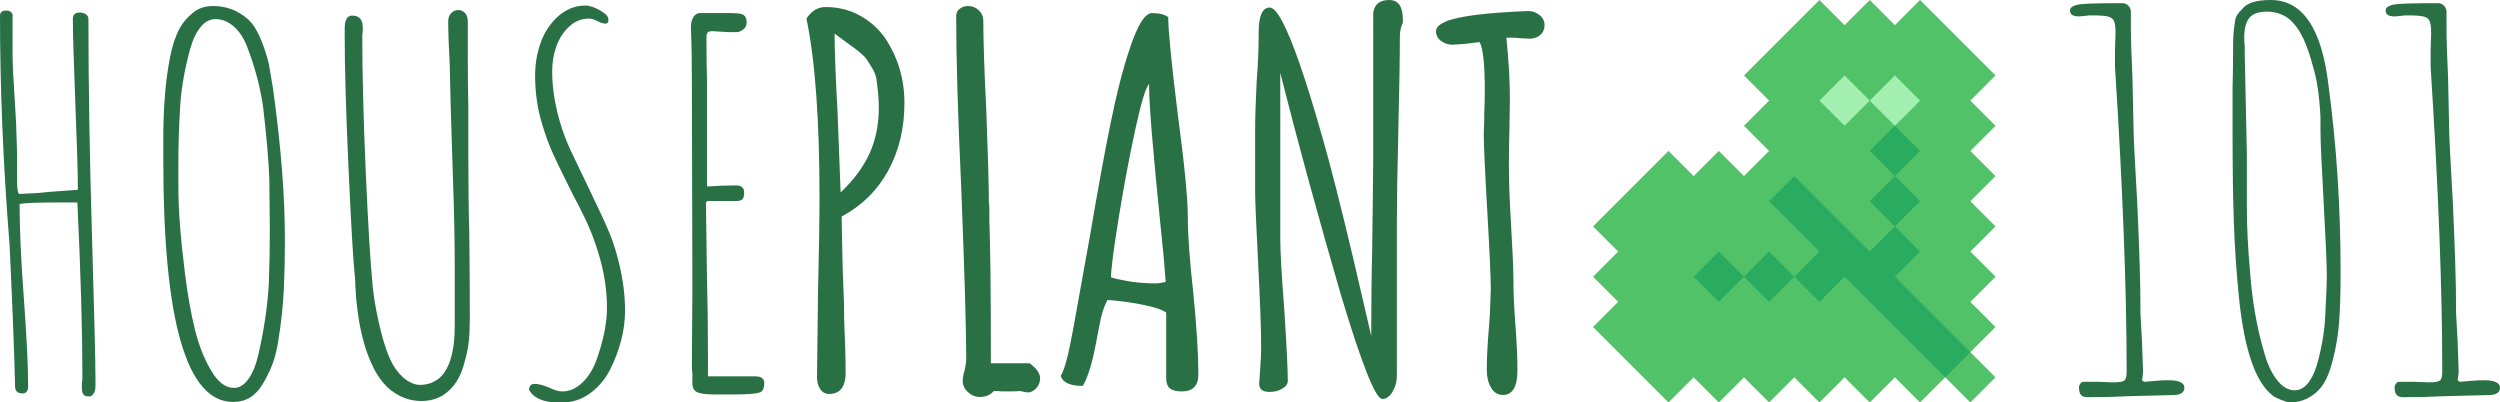
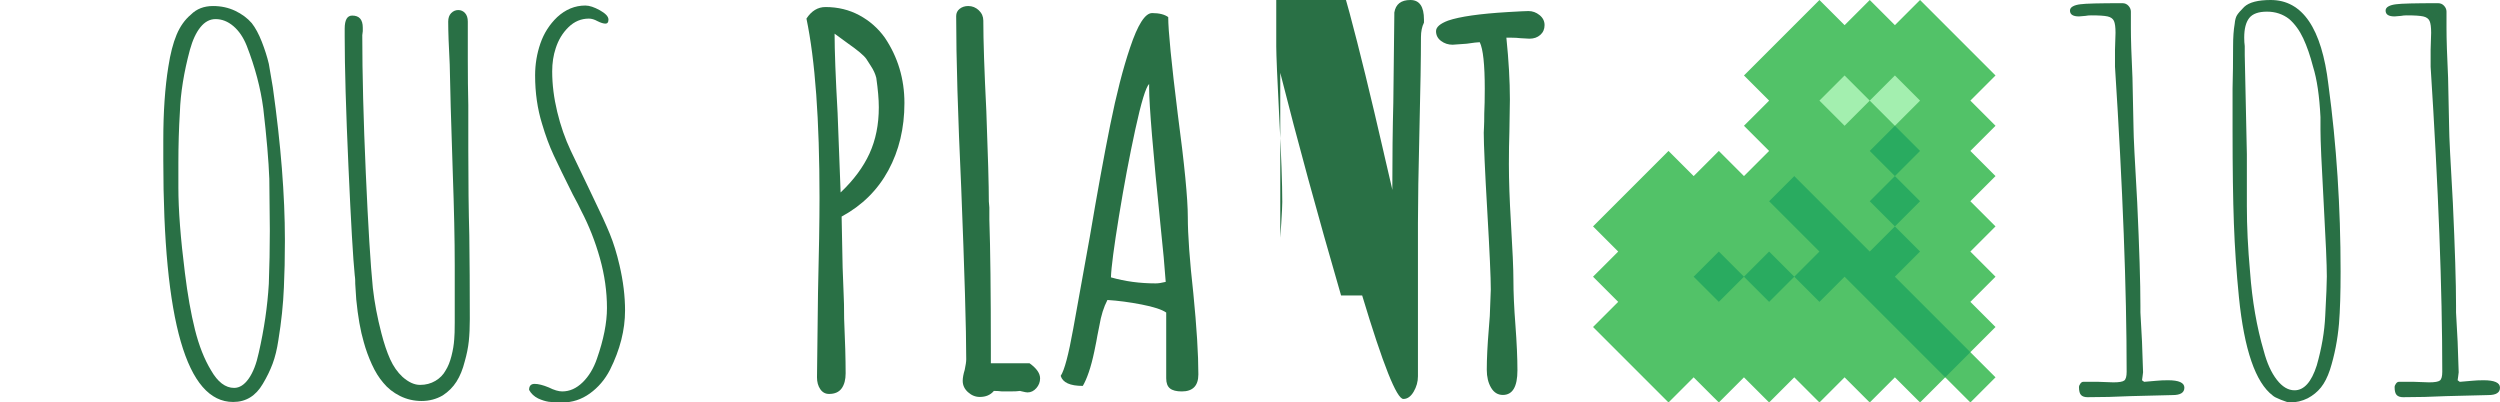
<svg xmlns="http://www.w3.org/2000/svg" id="b" data-name="Layer 2" viewBox="0 0 1863.455 300">
  <g id="c" data-name="Layer 11">
    <g>
      <polygon points="1468.668 75 1487.419 56.25 1468.668 37.5 1449.918 18.75 1431.168 0 1412.418 18.75 1393.668 0 1374.918 18.75 1356.168 0 1337.418 18.75 1318.668 37.5 1299.918 56.25 1318.668 75 1299.918 93.75 1318.668 112.5 1299.918 131.25 1281.168 112.5 1262.418 131.25 1243.668 112.5 1224.918 131.25 1206.168 150 1187.418 168.75 1206.168 187.5 1187.418 206.25 1206.168 225 1187.418 243.75 1206.168 262.5 1224.918 281.25 1243.668 300 1262.418 281.25 1281.168 300 1299.918 281.25 1318.668 300 1337.418 281.25 1356.168 300 1374.918 281.25 1393.668 300 1412.418 281.25 1431.168 300 1449.918 281.25 1468.668 300 1487.419 281.25 1468.668 262.5 1487.419 243.75 1468.668 225 1487.419 206.25 1468.668 187.5 1487.419 168.75 1468.668 150 1487.419 131.25 1468.668 112.5 1487.419 93.75 1468.668 75" style="fill: #52c268; stroke-width: 0px;" />
      <path d="m1356.168,150l-18.75,18.75-18.75-18.75,18.75-18.75,18.75,18.75Zm0,0l-18.75,18.75,18.75,18.75,18.75-18.75-18.75-18.75Zm18.75,18.75l-18.75,18.75,18.75,18.75,18.75-18.75-18.75-18.75Zm-18.75,18.75l-18.75,18.75,18.75,18.75,18.75-18.75-18.75-18.75Zm-37.5,0l-18.75,18.75,18.75,18.75,18.75-18.75-18.75-18.75Zm-37.5,0l-18.75,18.75,18.75,18.75,18.75-18.75-18.75-18.75Zm112.5,0l-18.75,18.75,18.75,18.75,18.75-18.75-18.75-18.75Zm18.75-18.75l-18.75,18.75,18.75,18.75,18.75-18.75-18.75-18.75Zm0-37.5l-18.75,18.75,18.75,18.75,18.75-18.75-18.75-18.75Zm0-37.5l-18.75,18.75,18.75,18.75,18.75-18.75-18.75-18.75Zm0,112.5l-18.75,18.75,18.75,18.75,18.75-18.75-18.75-18.75Zm18.75,18.75l-18.75,18.75,18.75,18.75,18.75-18.75-18.75-18.75Zm18.75,18.75l-18.75,18.75,18.75,18.75,18.75-18.75-18.75-18.75Z" style="fill: #29ab60; stroke-width: 0px;" />
      <g>
        <rect x="1361.66" y="61.742" width="26.517" height="26.517" transform="translate(349.671 994.181) rotate(-45)" style="fill: #a3efaf; stroke-width: 0px;" />
        <rect x="1399.16" y="61.742" width="26.517" height="26.517" transform="translate(360.655 1020.698) rotate(-45)" style="fill: #a3efaf; stroke-width: 0px;" />
      </g>
    </g>
    <g>
-       <path d="m62.172,294.007c-.749-1.001-1.124-2.493-1.124-4.495v-4.495c.246-.994.374-2.37.374-4.119,0-34.206-1.252-77.528-3.745-129.963h-16.854c-13.986,0-22.723.375-26.216,1.124,0,18.229.994,40.824,2.996,67.79,2.247,30.712,3.371,53.313,3.371,67.791,0,3.745-1.375,5.617-4.119,5.617-3.746,0-5.618-1.744-5.618-5.243-.252-12.231-.814-29.149-1.685-50.749-.878-21.593-1.685-39.887-2.435-54.869C2.37,122.975,0,66.046,0,11.611c0-2.493,1.62-3.745,4.869-3.745,1.498,0,2.68.438,3.558,1.31.872.878,1.182,2.06.936,3.559v27.715c0,6.741.621,19.476,1.873,38.202l.748,12.735c.498,13.987.749,22.349.749,25.094v18.352c0,6.496.62,9.738,1.873,9.738l14.231-.749,7.491-.748c12.482-.995,19.598-1.499,21.348-1.499l.375-.748c0-10.985-.626-32.081-1.873-63.296-1.252-31.706-1.872-52.932-1.872-63.67,0-2.997,1.744-4.495,5.243-4.495,1.744,0,3.242.438,4.495,1.31,1.246.878,1.872,2.061,1.872,3.559,0,48.689.872,102.247,2.622,160.674,1.745,58.678,2.623,94.633,2.623,107.866v5.243c0,2.002-.439,3.745-1.311,5.243-.878,1.498-2.06,2.247-3.558,2.247-2.002,0-3.371-.504-4.12-1.498Z" style="fill: #297045; stroke-width: 0px;" />
      <path d="m121.721,119.475v-14.981c0-20.974,1.246-39.197,3.745-54.682,1.498-9.738,3.558-17.726,6.18-23.969,2.622-6.238,6.179-11.237,10.674-14.982,4.243-4.243,9.738-6.367,16.48-6.367,5.992,0,11.481,1.188,16.479,3.558,4.992,2.377,9.112,5.431,12.36,9.176,2.744,3.5,5.243,8.117,7.49,13.858,2.247,5.747,3.991,11.236,5.243,16.48l2.997,17.602c5.992,42.697,8.988,80.525,8.988,113.483v1.124c0,12.489-.252,23.97-.749,34.457-.503,12.488-1.872,25.596-4.119,39.325-1,6.742-2.434,12.611-4.307,17.603-1.873,4.997-4.307,9.99-7.304,14.981-5.243,8.989-12.611,13.484-22.097,13.484-34.708,0-52.06-60.049-52.06-180.15Zm63.671,162.734c3.242-4.618,5.741-11.049,7.49-19.289,3.991-17.474,6.49-34.58,7.49-51.31.498-13.484.749-26.592.749-39.326v-1.498l-.375-37.453c-.503-13.484-2.001-30.958-4.494-52.435-2.002-15.227-6.122-30.834-12.36-46.817-2.498-6.238-5.805-11.107-9.924-14.607-4.12-3.493-8.556-5.243-13.296-5.243-4.249,0-7.994,2.002-11.236,5.992-3.248,3.997-5.87,9.615-7.866,16.854-4.494,16.73-6.993,32.21-7.49,46.441-.748,12.237-1.124,24.848-1.124,37.828v18.352c0,16.73,1.621,37.957,4.869,63.671,1.996,16.233,4.495,30.337,7.49,42.322,2.997,11.985,6.988,22.097,11.985,30.337,4.992,8.742,10.733,13.109,17.229,13.109,3.991,0,7.613-2.305,10.861-6.929Z" style="fill: #297045; stroke-width: 0px;" />
      <path d="m298.124,295.131c-4.997-2.499-9.118-5.741-12.359-9.738-3.249-3.745-6.122-8.363-8.614-13.858-2.499-5.489-4.495-10.984-5.992-16.479-2.499-8.486-4.372-19.101-5.618-31.836l-.749-11.61c0-2.493-.064-4.12-.187-4.869-.129-.749-.188-1.247-.188-1.499-1.252-12.231-2.809-39.197-4.681-80.899-1.873-41.696-2.809-74.157-2.809-97.377v-5.618c0-6.49,1.872-9.738,5.617-9.738,5.244,0,7.866,2.996,7.866,8.988v2.622l-.374,2.997c0,28.967.872,63.237,2.622,102.809,1.744,39.577,3.493,68.106,5.243,85.58,1.247,10.99,3.371,22.227,6.367,33.708,1.996,7.742,4.179,14.232,6.554,19.476,2.371,5.243,5.431,9.615,9.176,13.109,4.495,3.997,8.861,5.992,13.109,5.992,4.243,0,8.053-.995,11.423-2.997,3.371-1.996,5.928-4.617,7.678-7.865,1.744-2.745,3.183-6.303,4.307-10.674,1.124-4.366,1.809-8.55,2.06-12.547.246-2.493.375-6.614.375-12.36v-42.696c0-18.972-.504-42.322-1.498-70.037l-1.499-47.94-.748-31.835c-.749-13.981-1.124-24.59-1.124-31.835,0-2.745.748-4.87,2.247-6.368,1.498-1.498,3.242-2.247,5.243-2.247,1.996,0,3.681.749,5.056,2.247,1.369,1.498,2.06,3.623,2.06,6.368v28.464c0,12.489.122,23.724.374,33.708v33.708c0,24.222.246,45.447.749,63.671.246,18.48.374,39.203.374,62.172,0,6.244-.252,11.739-.749,16.48-.503,4.745-1.498,9.738-2.996,14.981-1.498,5.992-3.558,11.049-6.18,15.168-2.622,4.12-6.057,7.55-10.3,10.3-4.745,2.745-9.99,4.12-15.73,4.12-5.747,0-11.113-1.252-16.105-3.745Z" style="fill: #297045; stroke-width: 0px;" />
      <path d="m408.796,299.438c-2.377-.374-4.934-1.188-7.678-2.435-2.997-1.498-5.244-3.622-6.742-6.367,0-2.996,1.369-4.495,4.12-4.495,2.744,0,6.238.878,10.486,2.623,3.991,2.001,7.362,2.996,10.113,2.996,5.489,0,10.545-2.247,15.168-6.742,4.617-4.494,8.175-10.358,10.674-17.602,4.992-14.232,7.49-26.837,7.49-37.828,0-12.23-1.75-24.59-5.243-37.078-3.499-12.483-8.117-24.216-13.858-35.206-1.252-2.745-3.37-6.865-6.367-12.36-6.244-12.482-10.99-22.22-14.232-29.213-3.248-6.987-6.121-14.73-8.614-23.221-3.499-11.236-5.243-23.344-5.243-36.329,0-8.24,1.311-16.164,3.933-23.782,2.622-7.614,6.8-14.168,12.547-19.663,6.238-5.741,13.231-8.614,20.973-8.614,2.996,0,6.613,1.188,10.861,3.558,4.243,2.376,6.367,4.681,6.367,6.929,0,2.002-.748,2.997-2.247,2.997-1.498,0-3.499-.621-5.992-1.873-2.246-1.246-4.371-1.872-6.367-1.872-5.747,0-10.803,2.124-15.168,6.367-4.371,4.249-7.555,9.492-9.55,15.73-1.75,5.243-2.623,10.99-2.623,17.228,0,9.738,1.247,19.791,3.746,30.15,2.492,10.364,5.863,20.037,10.112,29.026l13.109,27.341,3.745,7.865c5.243,10.739,9.299,19.605,12.173,26.593,2.867,6.993,5.301,14.857,7.303,23.595,2.745,11.739,4.12,22.975,4.12,33.708,0,14.484-3.746,29.213-11.237,44.195-3.745,7.245-8.742,13.109-14.981,17.602-6.244,4.495-13.109,6.742-20.599,6.742-4.495,0-7.93-.188-10.3-.562Z" style="fill: #297045; stroke-width: 0px;" />
-       <path d="m519.654,292.322c-2.376-1.124-3.558-3.307-3.558-6.554v-7.116c-.252-1.996-.374-4.243-.374-6.741v-.749l.374-54.681-.374-154.682c0-15.976-.252-29.833-.749-41.572,0-2.997.62-5.489,1.873-7.49,1.246-1.996,2.867-2.997,4.869-2.997h23.221c3.493,0,6.115.252,7.865.749,2.493.748,3.746,2.873,3.746,6.367,0,2.002-.749,3.623-2.247,4.869-1.499,1.252-3.125,2.002-4.869,2.247h-6.368l-5.992-.374-5.992-.375c-1.75,0-2.938.316-3.558.937-.626.626-.936,1.814-.936,3.558,0,11.739.122,22.349.374,31.836v78.651c0,.503.246.748.749.748h.748c6.238-.497,12.98-.748,20.225-.748,3.991,0,5.992,1.75,5.992,5.243,0,2.499-.438,4.185-1.311,5.056-.878.878-2.312,1.31-4.307,1.31h-21.348c-1.001,0-1.499.626-1.499,1.873l.749,55.431c.498,17.228.749,37.079.749,59.55v13.858h35.206c4.495,0,6.741,1.626,6.741,4.869,0,3.997-1.123,6.367-3.37,7.116-2.997.994-9.118,1.498-18.353,1.498h-15.73c-5.992,0-10.176-.562-12.547-1.685Z" style="fill: #297045; stroke-width: 0px;" />
      <path d="m611.412,290.075c-1.626-2.37-2.434-5.302-2.434-8.802l.748-62.921c.749-30.459,1.124-54.055,1.124-70.787,0-58.175-3.248-102.744-9.738-133.707,3.745-5.741,8.486-8.614,14.232-8.614,9.234,0,17.662,2.06,25.28,6.179,7.614,4.12,13.916,9.68,18.915,16.666,9.738,14.484,14.607,30.712,14.607,48.69,0,18.726-3.997,35.458-11.985,50.187-7.994,14.736-19.605,26.218-34.832,34.457l.749,37.827.748,19.851c.246,4.249.374,10.364.374,18.352.749,16.73,1.124,30.337,1.124,40.824,0,4.745-1,8.491-2.996,11.236-2.002,2.745-5.121,4.12-9.364,4.12-2.75,0-4.933-1.189-6.554-3.559Zm36.705-175.655c4.617-10.113,6.929-21.536,6.929-34.27v-.375c0-5.741-.626-12.979-1.873-21.723-.748-2.996-2.124-5.992-4.119-8.988-2.002-2.997-3.125-4.74-3.371-5.244-1.75-2.492-6.367-6.367-13.857-11.61l-9.738-7.116c0,12.735.748,32.461,2.246,59.176l2.247,59.176c9.738-9.234,16.913-18.914,21.536-29.026Z" style="fill: #297045; stroke-width: 0px;" />
      <path d="m721.522,292.322c-2.622-2.37-3.933-5.179-3.933-8.428,0-2.246.498-4.991,1.499-8.239.748-3.494,1.124-6.116,1.124-7.866,0-22.22-1.253-64.917-3.746-128.09-2.498-53.933-3.745-96.501-3.745-127.715,0-2.247.872-4.055,2.622-5.431,1.745-1.369,3.869-2.06,6.368-2.06,2.996,0,5.617,1.065,7.865,3.183,2.247,2.124,3.371,4.681,3.371,7.678,0,14.981.749,37.453,2.247,67.416,1.246,33.21,1.872,55.682,1.872,67.416l.375,4.494v8.989c.748,21.723,1.124,54.184,1.124,97.379v9.738h28.839c5.243,3.745,7.865,7.49,7.865,11.236,0,2.75-.936,5.185-2.809,7.303-1.872,2.125-4.061,3.184-6.554,3.184-.748,0-2.124-.252-4.119-.749l-1.498-.374c-1.499.252-3.875.374-7.116.374h-6.367c-1.75-.246-3.746-.374-5.992-.374-2.499,2.996-5.992,4.494-10.487,4.494-3.248,0-6.18-1.188-8.802-3.558Z" style="fill: #297045; stroke-width: 0px;" />
      <path d="m872.083,289.513c-1.872-1.498-2.809-3.991-2.809-7.49v-49.064c-3.248-2.247-9.363-4.243-18.352-5.992-8.988-1.744-17.48-2.867-25.468-3.37-2.75,5.243-4.745,11.61-5.992,19.1l-1.498,7.491c-.252,1.75-1,5.617-2.247,11.61-1.252,5.992-2.622,11.177-4.119,15.544-1.499,4.371-2.997,7.806-4.495,10.3-9.492,0-14.981-2.493-16.48-7.491,2.745-3.991,5.864-15.73,9.364-35.206l12.359-68.539c5.49-32.455,10.545-60.17,15.168-83.146,4.618-22.969,9.551-42.193,14.794-57.677,5.741-17.229,11.236-25.843,16.48-25.843s9.234,1.001,11.985,2.997c0,9.99,2.37,34.082,7.116,72.285,4.991,37.453,7.49,63.05,7.49,76.778,0,13.237,1.369,32.21,4.119,56.929,2.493,25.223,3.745,45.319,3.745,60.3,0,8.492-4.119,12.735-12.359,12.735-3.997,0-6.929-.749-8.802-2.247Zm-3.183-79.401c-.748-10.984-2.002-24.59-3.745-40.824-5.747-56.425-8.614-91.011-8.614-103.745v-2.996c-2.499,2.499-5.934,13.799-10.3,33.895-4.371,20.102-8.428,41.637-12.173,64.607-3.745,22.975-5.747,38.202-5.992,45.693,10.487,2.996,21.594,4.494,33.334,4.494,1.996,0,4.495-.374,7.49-1.124Z" style="fill: #297045; stroke-width: 0px;" />
-       <path d="m999.609,220.225c-17.48-60.171-32.584-115.478-45.319-165.918v122.847c0,10.487.995,28.341,2.997,53.558,1.744,27.47,2.622,45.195,2.622,53.183,0,2.247-1.375,4.185-4.119,5.806-2.751,1.626-5.87,2.434-9.364,2.434-5.244,0-7.866-1.996-7.866-5.992l.749-10.861c.498-7.988.748-13.231.748-15.73,0-13.231-.748-34.205-2.246-62.921-1.499-29.213-2.247-46.939-2.247-53.183v-47.94c0-7.736.374-19.224,1.124-34.456.994-13.232,1.498-24.72,1.498-34.457v-2.247c0-12.482,2.745-18.726,8.24-18.726,3.242,0,7.362,5.495,12.359,16.479,8.24,17.978,18.727,50.188,31.461,96.63,7.239,26.966,15.73,61.674,25.468,104.119-.252-.995,1.744,7.619,5.992,25.842l.374,1.873c0-24.216.246-45.939.749-65.168l.749-65.168V9.364c.994-6.238,4.991-9.364,11.985-9.364,6.741,0,10.112,4.869,10.112,14.607v2.247c-1.498,2.997-2.247,6.619-2.247,10.861,0,15.233-.374,38.203-1.124,68.914-.748,30.964-1.124,54.185-1.124,69.663v114.232c0,3.997-1.065,7.806-3.183,11.423-2.124,3.616-4.681,5.431-7.678,5.431-4.997,0-15.233-25.714-30.711-77.153Z" style="fill: #297045; stroke-width: 0px;" />
+       <path d="m999.609,220.225c-17.48-60.171-32.584-115.478-45.319-165.918v122.847l.749-10.861c.498-7.988.748-13.231.748-15.73,0-13.231-.748-34.205-2.246-62.921-1.499-29.213-2.247-46.939-2.247-53.183v-47.94c0-7.736.374-19.224,1.124-34.456.994-13.232,1.498-24.72,1.498-34.457v-2.247c0-12.482,2.745-18.726,8.24-18.726,3.242,0,7.362,5.495,12.359,16.479,8.24,17.978,18.727,50.188,31.461,96.63,7.239,26.966,15.73,61.674,25.468,104.119-.252-.995,1.744,7.619,5.992,25.842l.374,1.873c0-24.216.246-45.939.749-65.168l.749-65.168V9.364c.994-6.238,4.991-9.364,11.985-9.364,6.741,0,10.112,4.869,10.112,14.607v2.247c-1.498,2.997-2.247,6.619-2.247,10.861,0,15.233-.374,38.203-1.124,68.914-.748,30.964-1.124,54.185-1.124,69.663v114.232c0,3.997-1.065,7.806-3.183,11.423-2.124,3.616-4.681,5.431-7.678,5.431-4.997,0-15.233-25.714-30.711-77.153Z" style="fill: #297045; stroke-width: 0px;" />
      <path d="m1111.401,288.951c-2.124-3.617-3.183-8.052-3.183-13.295,0-8.24.498-18.353,1.498-30.337l.749-9.739.748-19.85c0-8.738-.877-28.213-2.622-58.426-1.75-30.209-2.622-49.684-2.622-58.428,0-.749.058-2.183.188-4.307.122-2.118.187-5.431.187-9.925.246-4.991.375-11.107.375-18.352,0-18.223-1.253-29.833-3.745-34.832-1.499,0-4.747.375-9.738,1.124l-10.487.749c-3.248,0-6.121-.936-8.614-2.809-2.499-1.873-3.745-4.307-3.745-7.304s2.996-5.617,8.988-7.865c8.738-2.997,23.596-5.115,44.569-6.367,8.486-.498,13.606-.749,15.356-.749,2.996,0,5.741,1,8.24,2.996,2.492,2.002,3.745,4.495,3.745,7.491s-1.065,5.431-3.183,7.303c-2.125,1.873-4.811,2.809-8.053,2.809l-6.741-.374c-2.002-.246-4.249-.375-6.742-.375h-3.745c1.744,16.983,2.622,32.338,2.622,46.068l-.374,23.969c-.252,7.246-.374,15.356-.374,24.345,0,11.985.497,26.346,1.498,43.07,1.246,20.729,1.872,35.083,1.872,43.071,0,9.492.498,20.728,1.499,33.708.994,13.237,1.498,24.474,1.498,33.708,0,12.237-3.623,18.352-10.861,18.352-3.745,0-6.683-1.814-8.802-5.431Z" style="fill: #297045; stroke-width: 0px;" />
    </g>
    <g>
      <path d="m1551.22,294.474c-1.055-1.049-1.579-3.022-1.579-5.921,0-.789.327-1.64.987-2.565.653-.919,1.382-1.382,2.171-1.382h11.447l11.053.394c4.206,0,6.908-.456,8.092-1.381,1.184-.919,1.776-3.091,1.776-6.514,0-61.313-2.899-137.103-8.684-227.369v-12.632l.394-12.632c0-4.206-.394-7.166-1.184-8.881-.789-1.709-2.369-2.824-4.737-3.355-2.368-.524-6.451-.79-12.236-.79-1.579,0-3.028.136-4.343.396l-4.736.394c-4.478,0-6.711-1.443-6.711-4.343,0-1.313.722-2.368,2.172-3.157,1.443-.79,3.355-1.313,5.724-1.579,3.682-.524,14.074-.79,31.184-.79,1.838,0,3.355.66,4.539,1.974,1.184,1.32,1.776,2.763,1.776,4.342v12.237c0,8.16.394,20.526,1.184,37.105l.79,37.499c0,5.527.919,24.079,2.763,55.658,1.579,34.213,2.369,59.741,2.369,76.579v5.131l1.184,21.71.789,22.895-.394,3.158-.394,2.763,1.579,1.184,9.079-.79c2.628-.259,5.526-.394,8.684-.394,8.154,0,12.236,1.844,12.236,5.526,0,3.689-2.898,5.527-8.683,5.527l-31.579.789c-10.528.531-21.186.79-31.974.79-2.11,0-3.688-.524-4.737-1.579Z" style="fill: #297045; stroke-width: 0px;" />
      <path d="m1700.231,298.027c-3.294-1.314-5.328-2.369-6.118-3.158-12.897-9.732-21.316-34.207-25.263-73.421-1.844-18.417-3.096-36.71-3.749-54.868-.661-18.158-.988-41.182-.988-69.079v-31.579c.259-9.473.396-19.995.396-31.579,0-6.575.394-12.101,1.184-16.579.259-2.892.851-5.064,1.775-6.513.92-1.443,2.695-3.485,5.329-6.119,3.682-3.416,10.263-5.131,19.737-5.131,23.683,0,38.024,21.057,43.026,63.158,6.05,44.74,9.079,91.184,9.079,139.341,0,16.055-.396,28.951-1.184,38.685-1.055,12.107-3.294,23.555-6.711,34.342-1.844,5.526-4.083,9.936-6.71,13.224-2.634,3.294-5.92,5.989-9.869,8.092-4.213,2.103-8.683,3.157-13.421,3.157-1.055,0-3.226-.66-6.514-1.973Zm26.645-25.659c3.682-12.89,5.785-25.262,6.316-37.105.789-14.735,1.184-24.473,1.184-29.21,0-8.419-.79-26.842-2.369-55.263-1.58-28.156-2.369-46.185-2.369-54.079v-9.473c-.79-15.79-2.634-28.285-5.526-37.501-2.11-8.154-4.54-15.197-7.303-21.118-2.763-5.92-6.253-10.719-10.46-14.408-4.737-3.682-10.264-5.526-16.58-5.526s-10.725,1.579-13.223,4.737c-2.505,3.157-3.751,8.03-3.751,14.605,0,2.369.13,4.478.394,6.316v6.711l.79,36.71.79,37.106v38.684c0,15.266.789,31.579,2.369,48.947,1.579,21.581,4.995,41.319,10.263,59.211,2.368,8.95,5.587,16.054,9.671,21.316,4.076,5.267,8.487,7.894,13.224,7.894,7.105,0,12.632-6.181,16.579-18.553Z" style="fill: #297045; stroke-width: 0px;" />
      <path d="m1786.481,294.474c-1.055-1.049-1.579-3.022-1.579-5.921,0-.789.327-1.64.987-2.565.653-.919,1.382-1.382,2.171-1.382h11.447l11.053.394c4.206,0,6.908-.456,8.092-1.381,1.184-.919,1.776-3.091,1.776-6.514,0-61.313-2.899-137.103-8.684-227.369v-12.632l.394-12.632c0-4.206-.394-7.166-1.184-8.881-.789-1.709-2.369-2.824-4.737-3.355-2.368-.524-6.451-.79-12.236-.79-1.579,0-3.028.136-4.343.396l-4.736.394c-4.478,0-6.711-1.443-6.711-4.343,0-1.313.722-2.368,2.172-3.157,1.443-.79,3.355-1.313,5.724-1.579,3.682-.524,14.074-.79,31.184-.79,1.838,0,3.355.66,4.539,1.974,1.184,1.32,1.776,2.763,1.776,4.342v12.237c0,8.16.394,20.526,1.184,37.105l.79,37.499c0,5.527.919,24.079,2.763,55.658,1.579,34.213,2.369,59.741,2.369,76.579v5.131l1.184,21.71.789,22.895-.394,3.158-.394,2.763,1.579,1.184,9.079-.79c2.628-.259,5.526-.394,8.684-.394,8.154,0,12.236,1.844,12.236,5.526,0,3.689-2.898,5.527-8.683,5.527l-31.579.789c-10.528.531-21.186.79-31.974.79-2.11,0-3.688-.524-4.737-1.579Z" style="fill: #297045; stroke-width: 0px;" />
    </g>
  </g>
</svg>